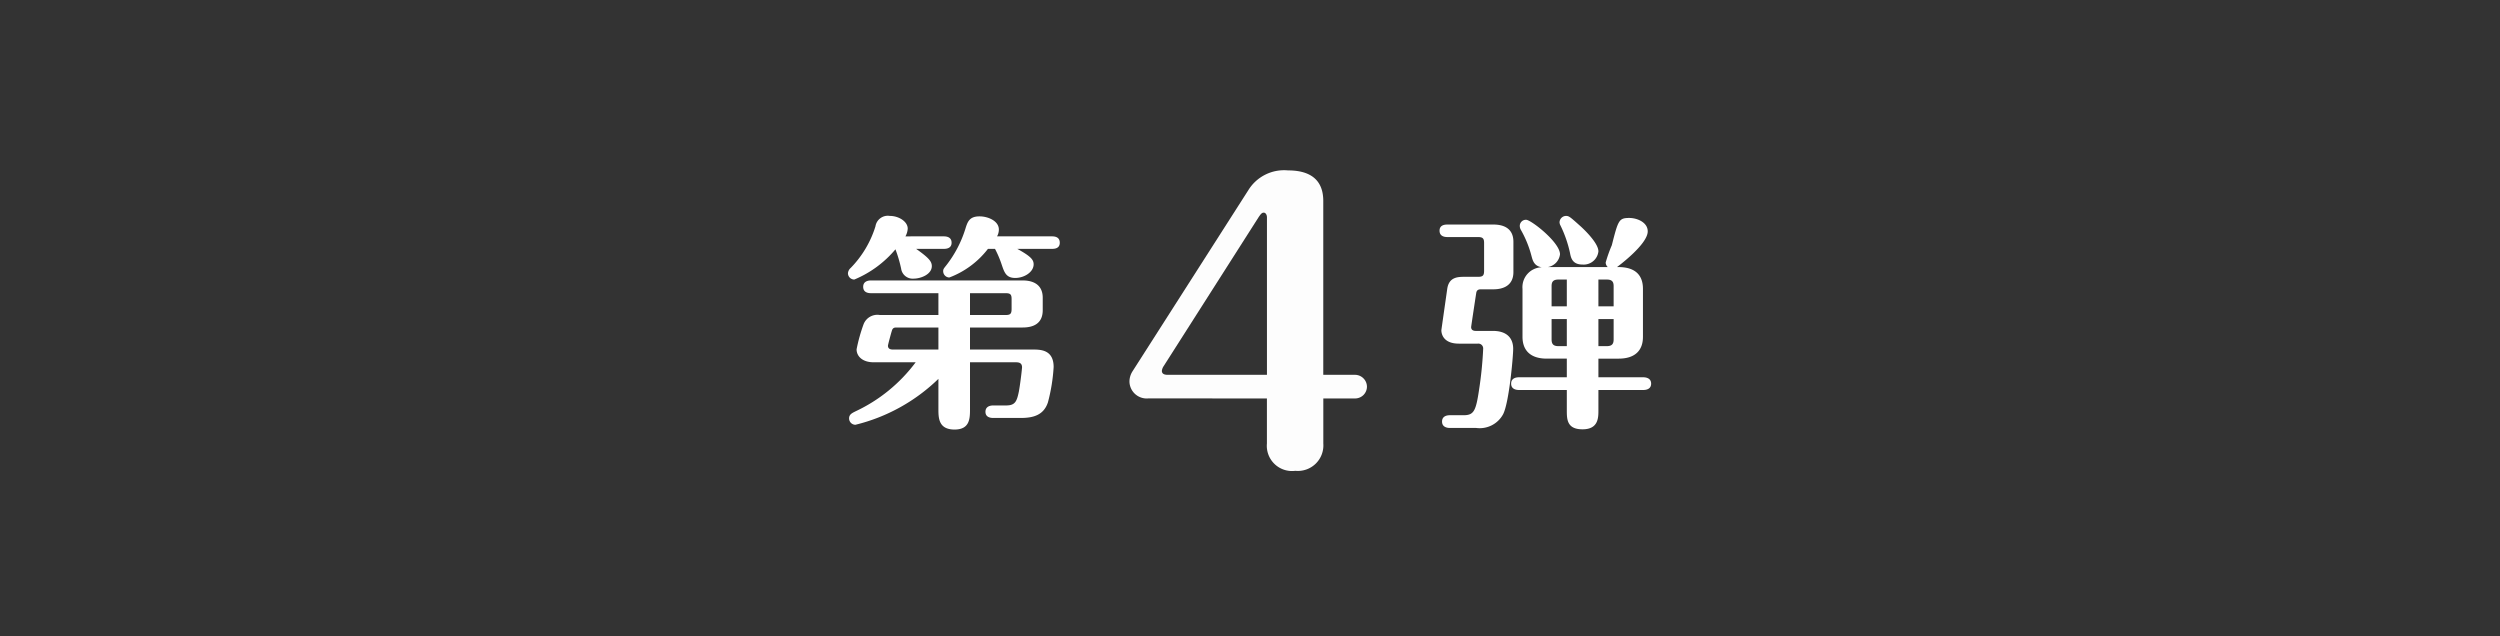
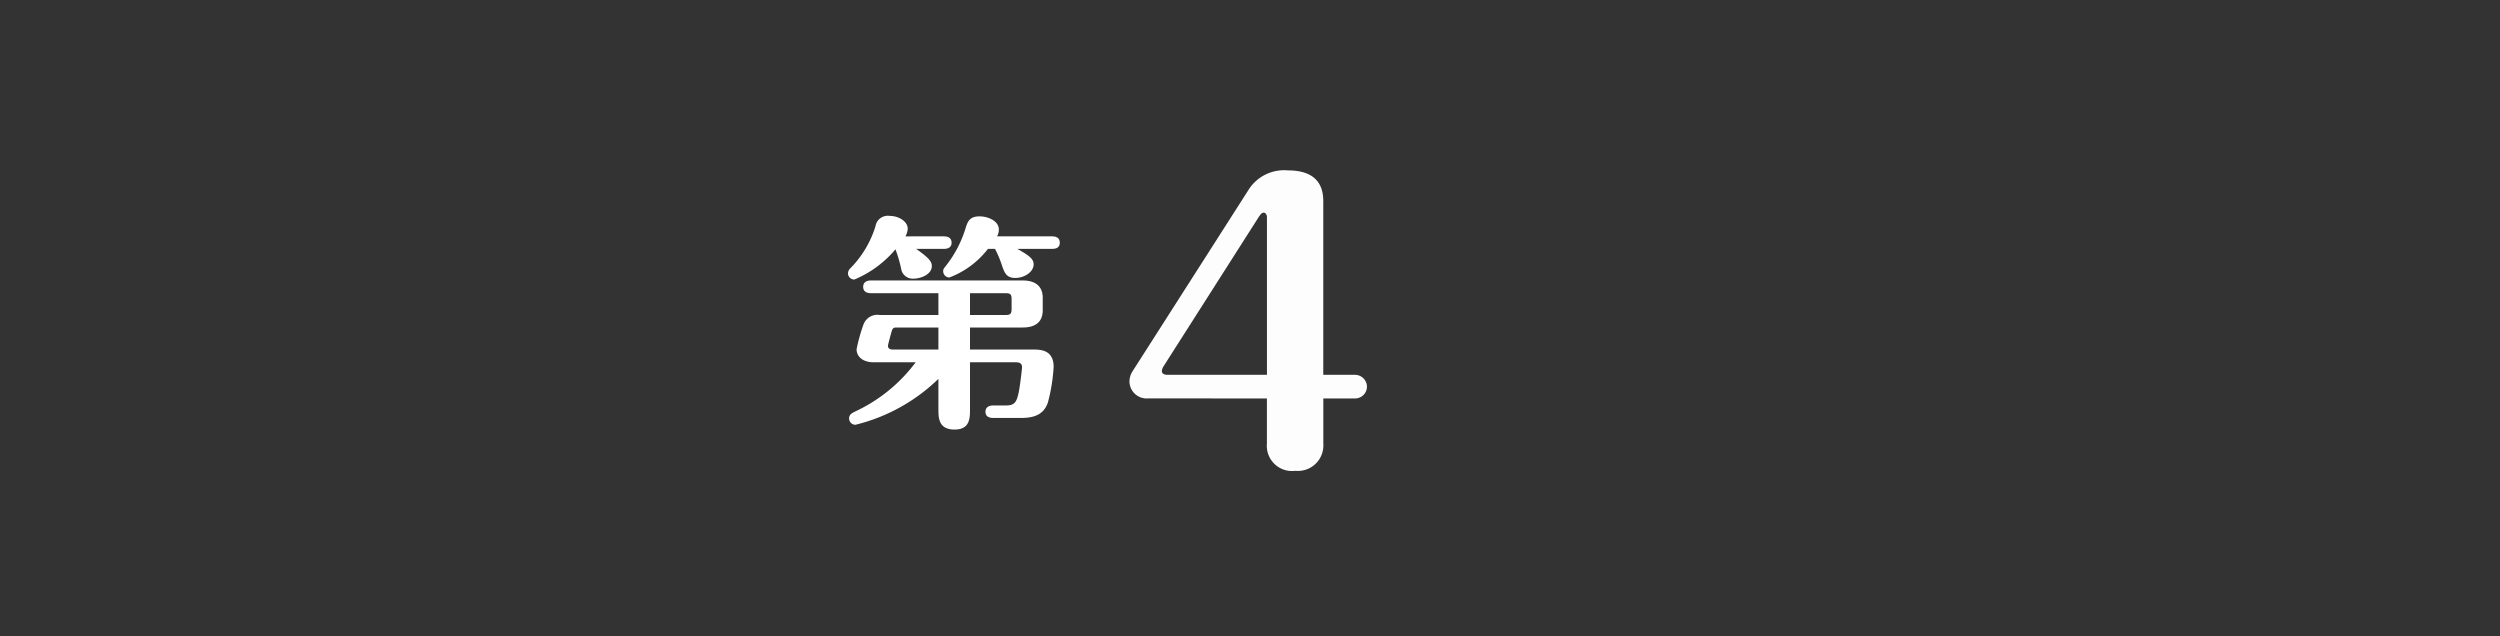
<svg xmlns="http://www.w3.org/2000/svg" width="220" height="56" viewBox="0 0 220 56">
  <rect x="0" y="0" width="220" height="56" fill="#333333" stroke="none" />
  <defs>
    <clipPath id="a">
      <path d="M16,0H204a16,16,0,0,1,16,16V56a0,0,0,0,1,0,0H0a0,0,0,0,1,0,0V16A16,16,0,0,1,16,0Z" transform="translate(360 1573)" fill="#cbb2d4" />
    </clipPath>
  </defs>
  <g transform="translate(-360 -1573)" clip-path="url(#a)">
    <g transform="translate(434 1585)">
      <path d="M11.36-4.14h3.98c.24,0,.6,0,.6.44,0,.14-.16,1.5-.28,2.14-.18.86-.32,1.22-1.12,1.22H13.4c-.22,0-.68.06-.68.56,0,.48.44.54.68.54h2.44c1.14,0,2.02-.28,2.38-1.38a15.6,15.6,0,0,0,.5-3.1c0-1.52-1.14-1.54-1.82-1.54H11.36V-7.2H16c.9,0,1.76-.32,1.76-1.52v-1.1c0-1.08-.74-1.52-1.76-1.52H2.64c-.22,0-.68.06-.68.56s.44.56.68.56H8.58V-8.3H3.42A1.3,1.3,0,0,0,2-7.5a14.663,14.663,0,0,0-.62,2.22c0,.64.56,1.14,1.48,1.14H6.58A14,14,0,0,1,1.28.18C.96.34.72.46.72.8a.559.559,0,0,0,.56.56,15.911,15.911,0,0,0,7.3-4.04V-.04c0,.78,0,1.82,1.42,1.82,1.36,0,1.36-1,1.36-1.82ZM8.58-5.26H4.62c-.16,0-.48,0-.48-.34,0-.08.28-1.12.34-1.3.08-.3.26-.3.44-.3H8.58Zm2.78-4.96H14.5c.44,0,.52.14.52.52v.86c0,.42-.1.54-.52.54H11.36Zm2.2-3.9a9.08,9.08,0,0,1,.6,1.42c.22.64.38,1.14,1.18,1.14s1.62-.52,1.62-1.2c0-.4-.24-.7-1.44-1.36h3.06c.24,0,.68-.04.68-.54s-.42-.56-.68-.56H13.74a1.208,1.208,0,0,0,.16-.6c0-.76-.96-1.16-1.7-1.16-.9,0-1.06.48-1.26,1.14a10.082,10.082,0,0,1-1.66,3.16c-.22.28-.28.34-.28.52a.555.555,0,0,0,.54.56,7.723,7.723,0,0,0,3.4-2.52Zm-7.88-1.1a1.617,1.617,0,0,0,.2-.68c0-.62-.78-1.12-1.58-1.12a1.1,1.1,0,0,0-1.26.92A9.079,9.079,0,0,1,.86-12.44a.694.694,0,0,0-.24.46.559.559,0,0,0,.56.56A9.475,9.475,0,0,0,4.8-14.08a11.662,11.662,0,0,1,.5,1.7,1.025,1.025,0,0,0,1.1.88c.64,0,1.6-.38,1.6-1.1,0-.42-.28-.74-1.38-1.52H9.06c.22,0,.68-.04.68-.54s-.44-.56-.68-.56Z" transform="translate(0 24.02)" fill="#fff" />
-       <path d="M10.22-12.54a1.294,1.294,0,0,0,1.06-1.12c0-1.06-2.56-3.04-2.98-3.04a.542.542,0,0,0-.56.54.754.754,0,0,0,.08.32,9.407,9.407,0,0,1,.96,2.36c.1.36.22.86.9.96a1.749,1.749,0,0,0-1.7,1.9V-6.4c0,1.12.62,1.92,2.14,1.92h1.76v1.64H7.68c-.2,0-.7.04-.7.56s.5.56.7.56h4.2V.06c0,.78,0,1.68,1.38,1.68,1.4,0,1.4-1.02,1.4-1.68V-1.72H18.6c.2,0,.7-.04.7-.56,0-.5-.48-.56-.7-.56H14.66V-4.48h1.78c1.4,0,2.14-.68,2.14-1.92v-4.22c0-1.92-1.7-1.92-2.28-1.92.02-.02,2.7-1.98,2.7-3.14,0-.8-.94-1.18-1.62-1.18-.92,0-.98.2-1.54,2.4a12.415,12.415,0,0,0-.54,1.52.566.566,0,0,0,.18.4Zm4.44,4.58H16v1.78c0,.38-.12.6-.6.6h-.74ZM11.88-5.58h-.74c-.48,0-.6-.22-.6-.6V-7.96h1.34Zm0-3.5H10.54v-1.78c0-.36.12-.58.6-.58h.74Zm2.78-2.36h.74c.48,0,.6.22.6.58v1.78H14.66ZM3.9-6.92c-.12,0-.44,0-.44-.34,0-.04.4-2.7.44-2.94.02-.16.06-.38.4-.38H5.42c.88,0,1.76-.34,1.76-1.52v-2.66c0-1.1-.74-1.52-1.76-1.52H1.36c-.22,0-.68.04-.68.54s.44.56.68.56h2.7c.44,0,.54.14.54.52v2.44c0,.42-.1.54-.54.54H2.92c-.6,0-1.4,0-1.56,1.04C1.32-10.36.84-7,.84-6.98c0,.38.22,1.18,1.54,1.18H4.04a.426.426,0,0,1,.48.44,33.231,33.231,0,0,1-.36,3.6C3.88.14,3.7.5,2.78.5H1.58C1.36.5.9.56.9,1.06c0,.48.44.56.68.56H3.9A2.342,2.342,0,0,0,6.28.4c.52-1.02.88-5.06.88-5.74,0-1.02-.64-1.58-1.78-1.58Zm10.76-7c0-.8-1.5-2.14-1.54-2.18-.94-.84-1.04-.94-1.32-.94a.584.584,0,0,0-.56.54.6.6,0,0,0,.08.3,10.549,10.549,0,0,1,.84,2.42c.08.42.2,1.02,1.1,1.02A1.3,1.3,0,0,0,14.66-13.92Z" transform="translate(52 24.04)" fill="#fff" />
      <path d="M17.488,32.112V36.08a2.219,2.219,0,0,0,2.5,2.4,2.247,2.247,0,0,0,2.464-2.4V32.112h2.784a1.044,1.044,0,0,0,1.056-1.056,1.059,1.059,0,0,0-1.056-1.024H22.448v-15.3c0-1.76-1.024-2.688-3.1-2.688a3.693,3.693,0,0,0-3.488,1.728L5.648,29.744a1.7,1.7,0,0,0-.256.864,1.517,1.517,0,0,0,1.664,1.5Zm-8.7-2.08c-.16,0-.544,0-.544-.352a.943.943,0,0,1,.16-.416l8.384-13.152c.1-.128.224-.352.416-.352s.288.224.288.416V30.032Z" transform="translate(20 -9.048)" fill="#fff" opacity="0.988" />
    </g>
  </g>
</svg>